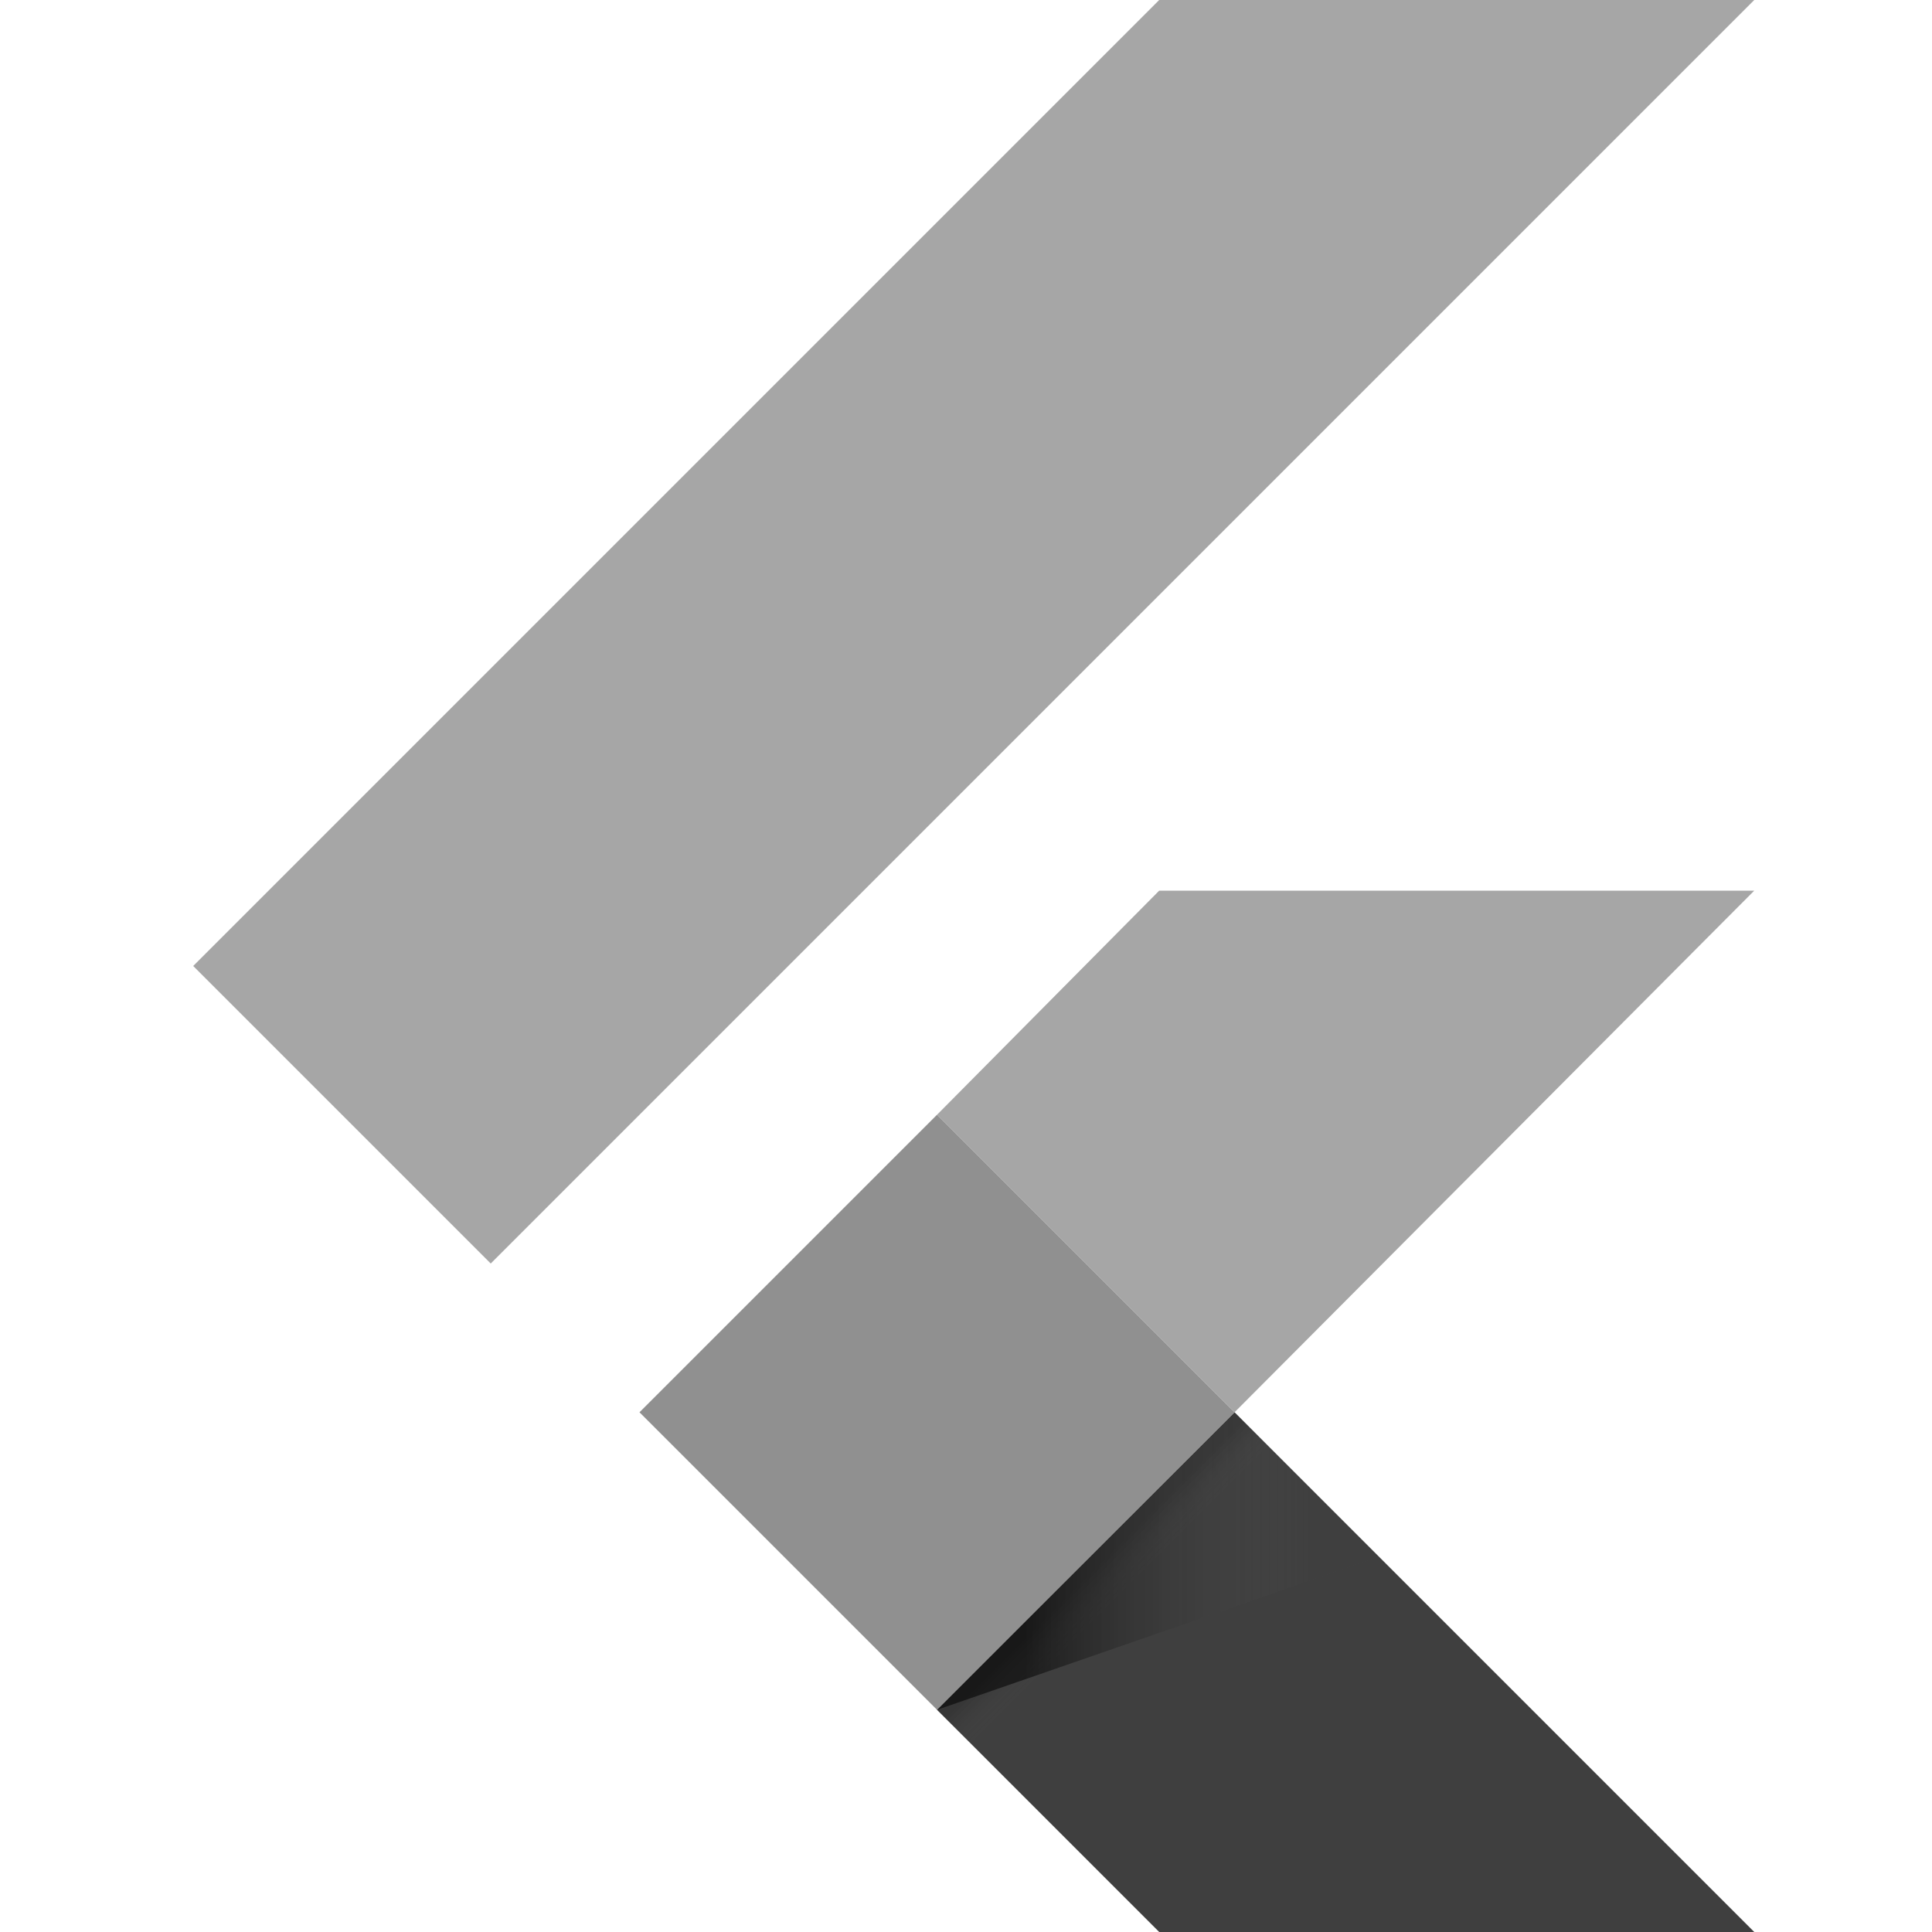
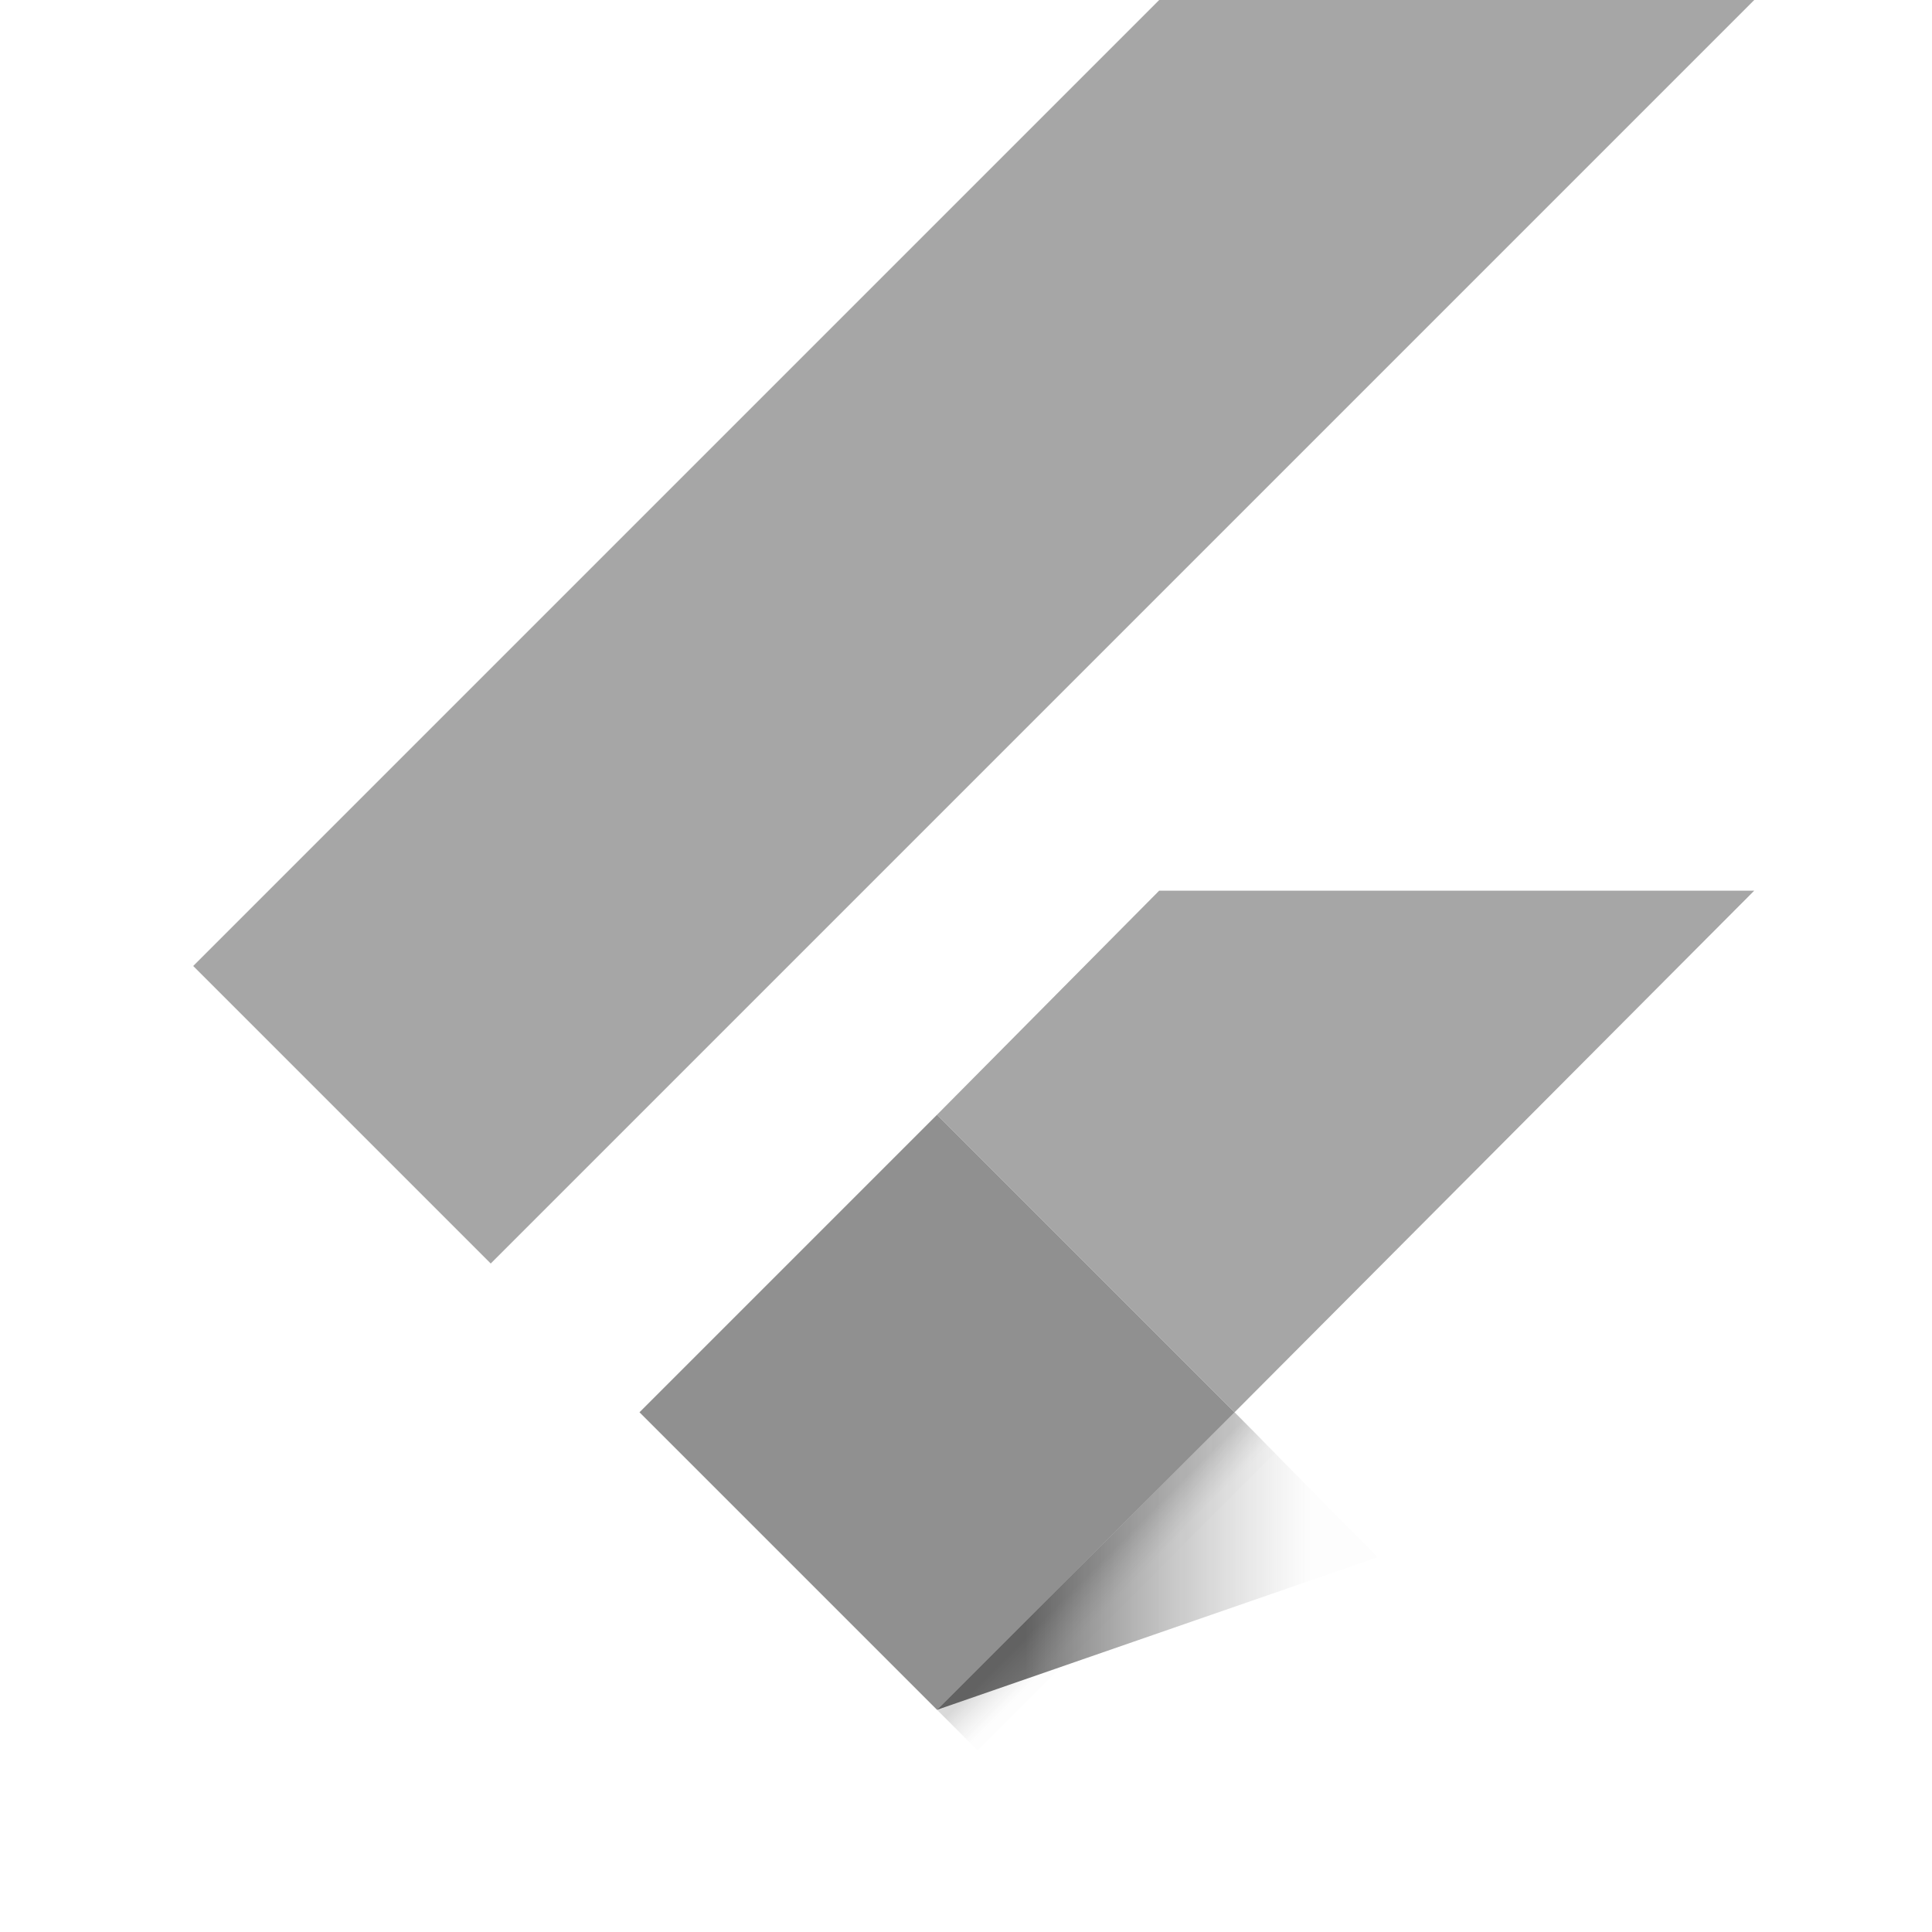
<svg xmlns="http://www.w3.org/2000/svg" width="100" height="100" viewBox="0 0 100 100" fill="none">
  <path d="M25.4 65.4L10 50L60 0H90.8L25.4 65.4ZM90.8 46.1H60L48.5 57.7L63.9 73.1" fill="#909090" fill-opacity="0.8" />
-   <path d="M48.5 88.5L60 100H90.8L63.9 73.1" fill="#3F3F3F" />
  <path d="M33.1 73.1L48.5 57.7L63.9 73.1L48.5 88.5L33.1 73.1Z" fill="#909090" />
  <path d="M48.5 88.5L63.9 73.1L66 75.2L50.6 90.6L48.5 88.5Z" fill="url(#paint0_linear_790_8006)" />
  <path d="M48.5 88.5L71.3 80.6L63.9 73.1" fill="url(#paint1_linear_790_8006)" />
  <defs>
    <linearGradient id="paint0_linear_790_8006" x1="56.164" y1="80.766" x2="58.311" y2="82.912" gradientUnits="userSpaceOnUse">
      <stop offset="0.2" stop-opacity="0.15" />
      <stop offset="0.85" stop-color="#616161" stop-opacity="0.01" />
    </linearGradient>
    <linearGradient id="paint1_linear_790_8006" x1="48.465" y1="80.766" x2="71.313" y2="80.766" gradientUnits="userSpaceOnUse">
      <stop offset="0.2" stop-opacity="0.55" />
      <stop offset="0.85" stop-color="#616161" stop-opacity="0.01" />
    </linearGradient>
  </defs>
</svg>